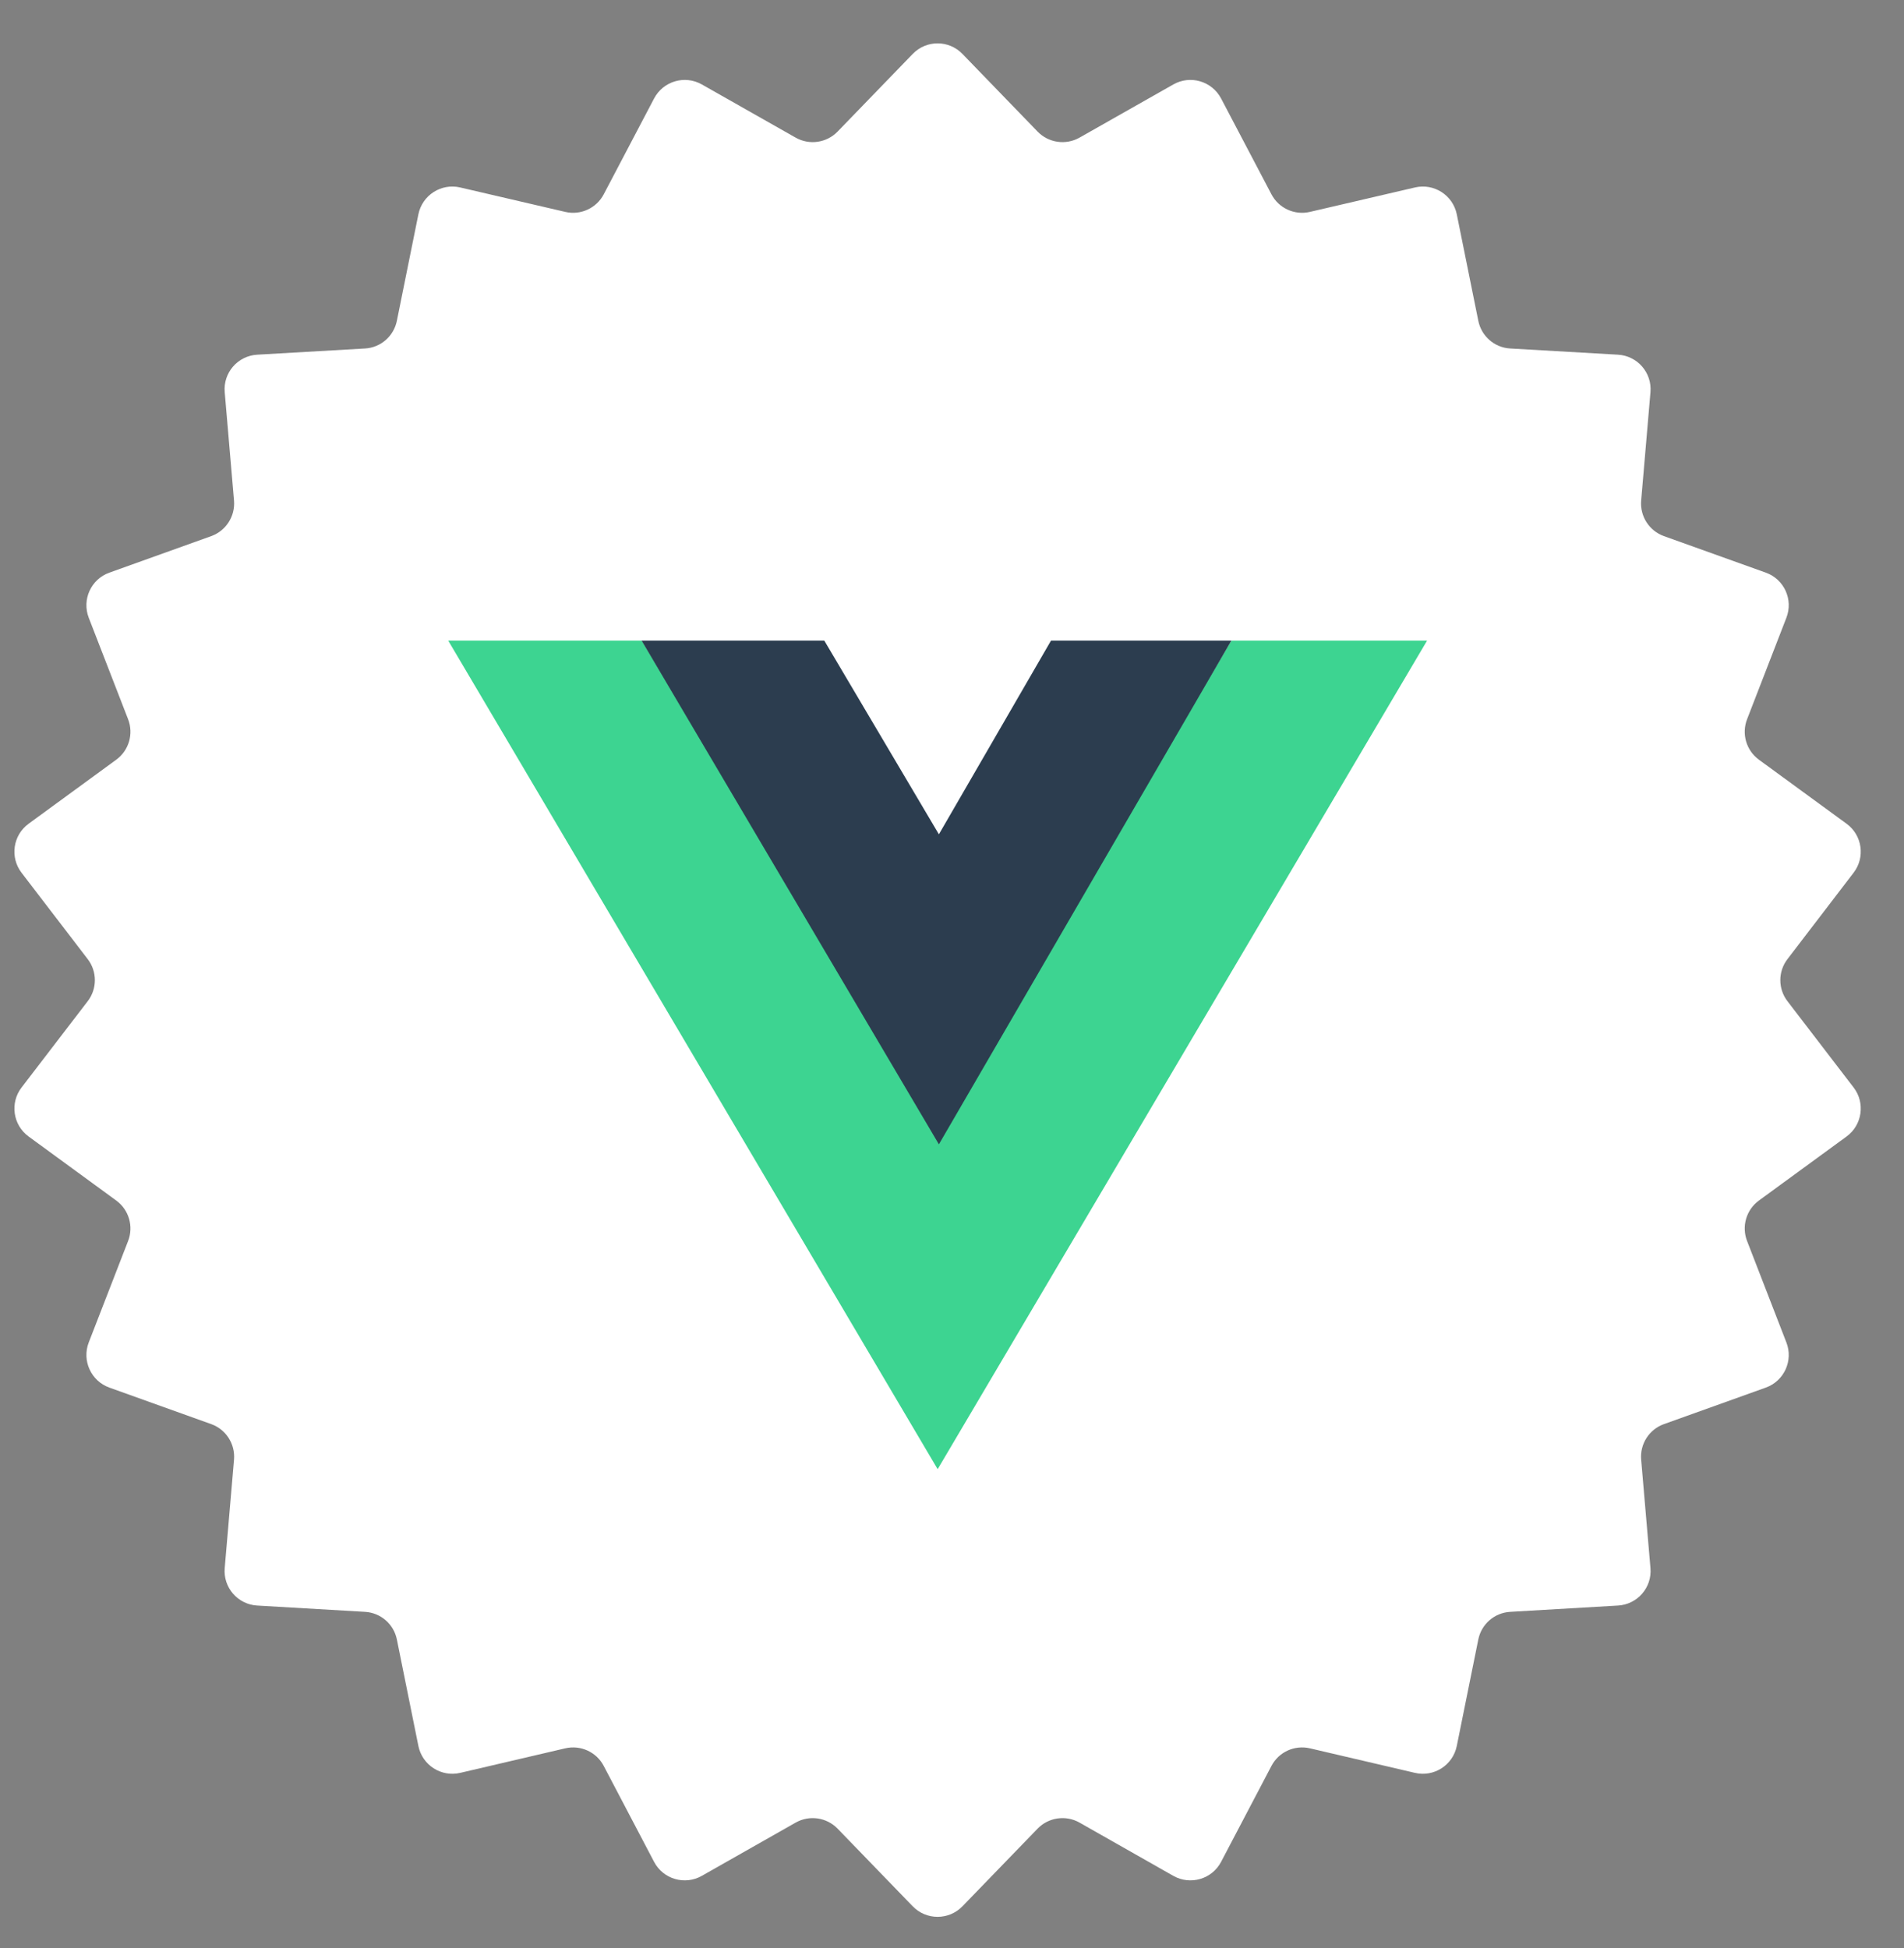
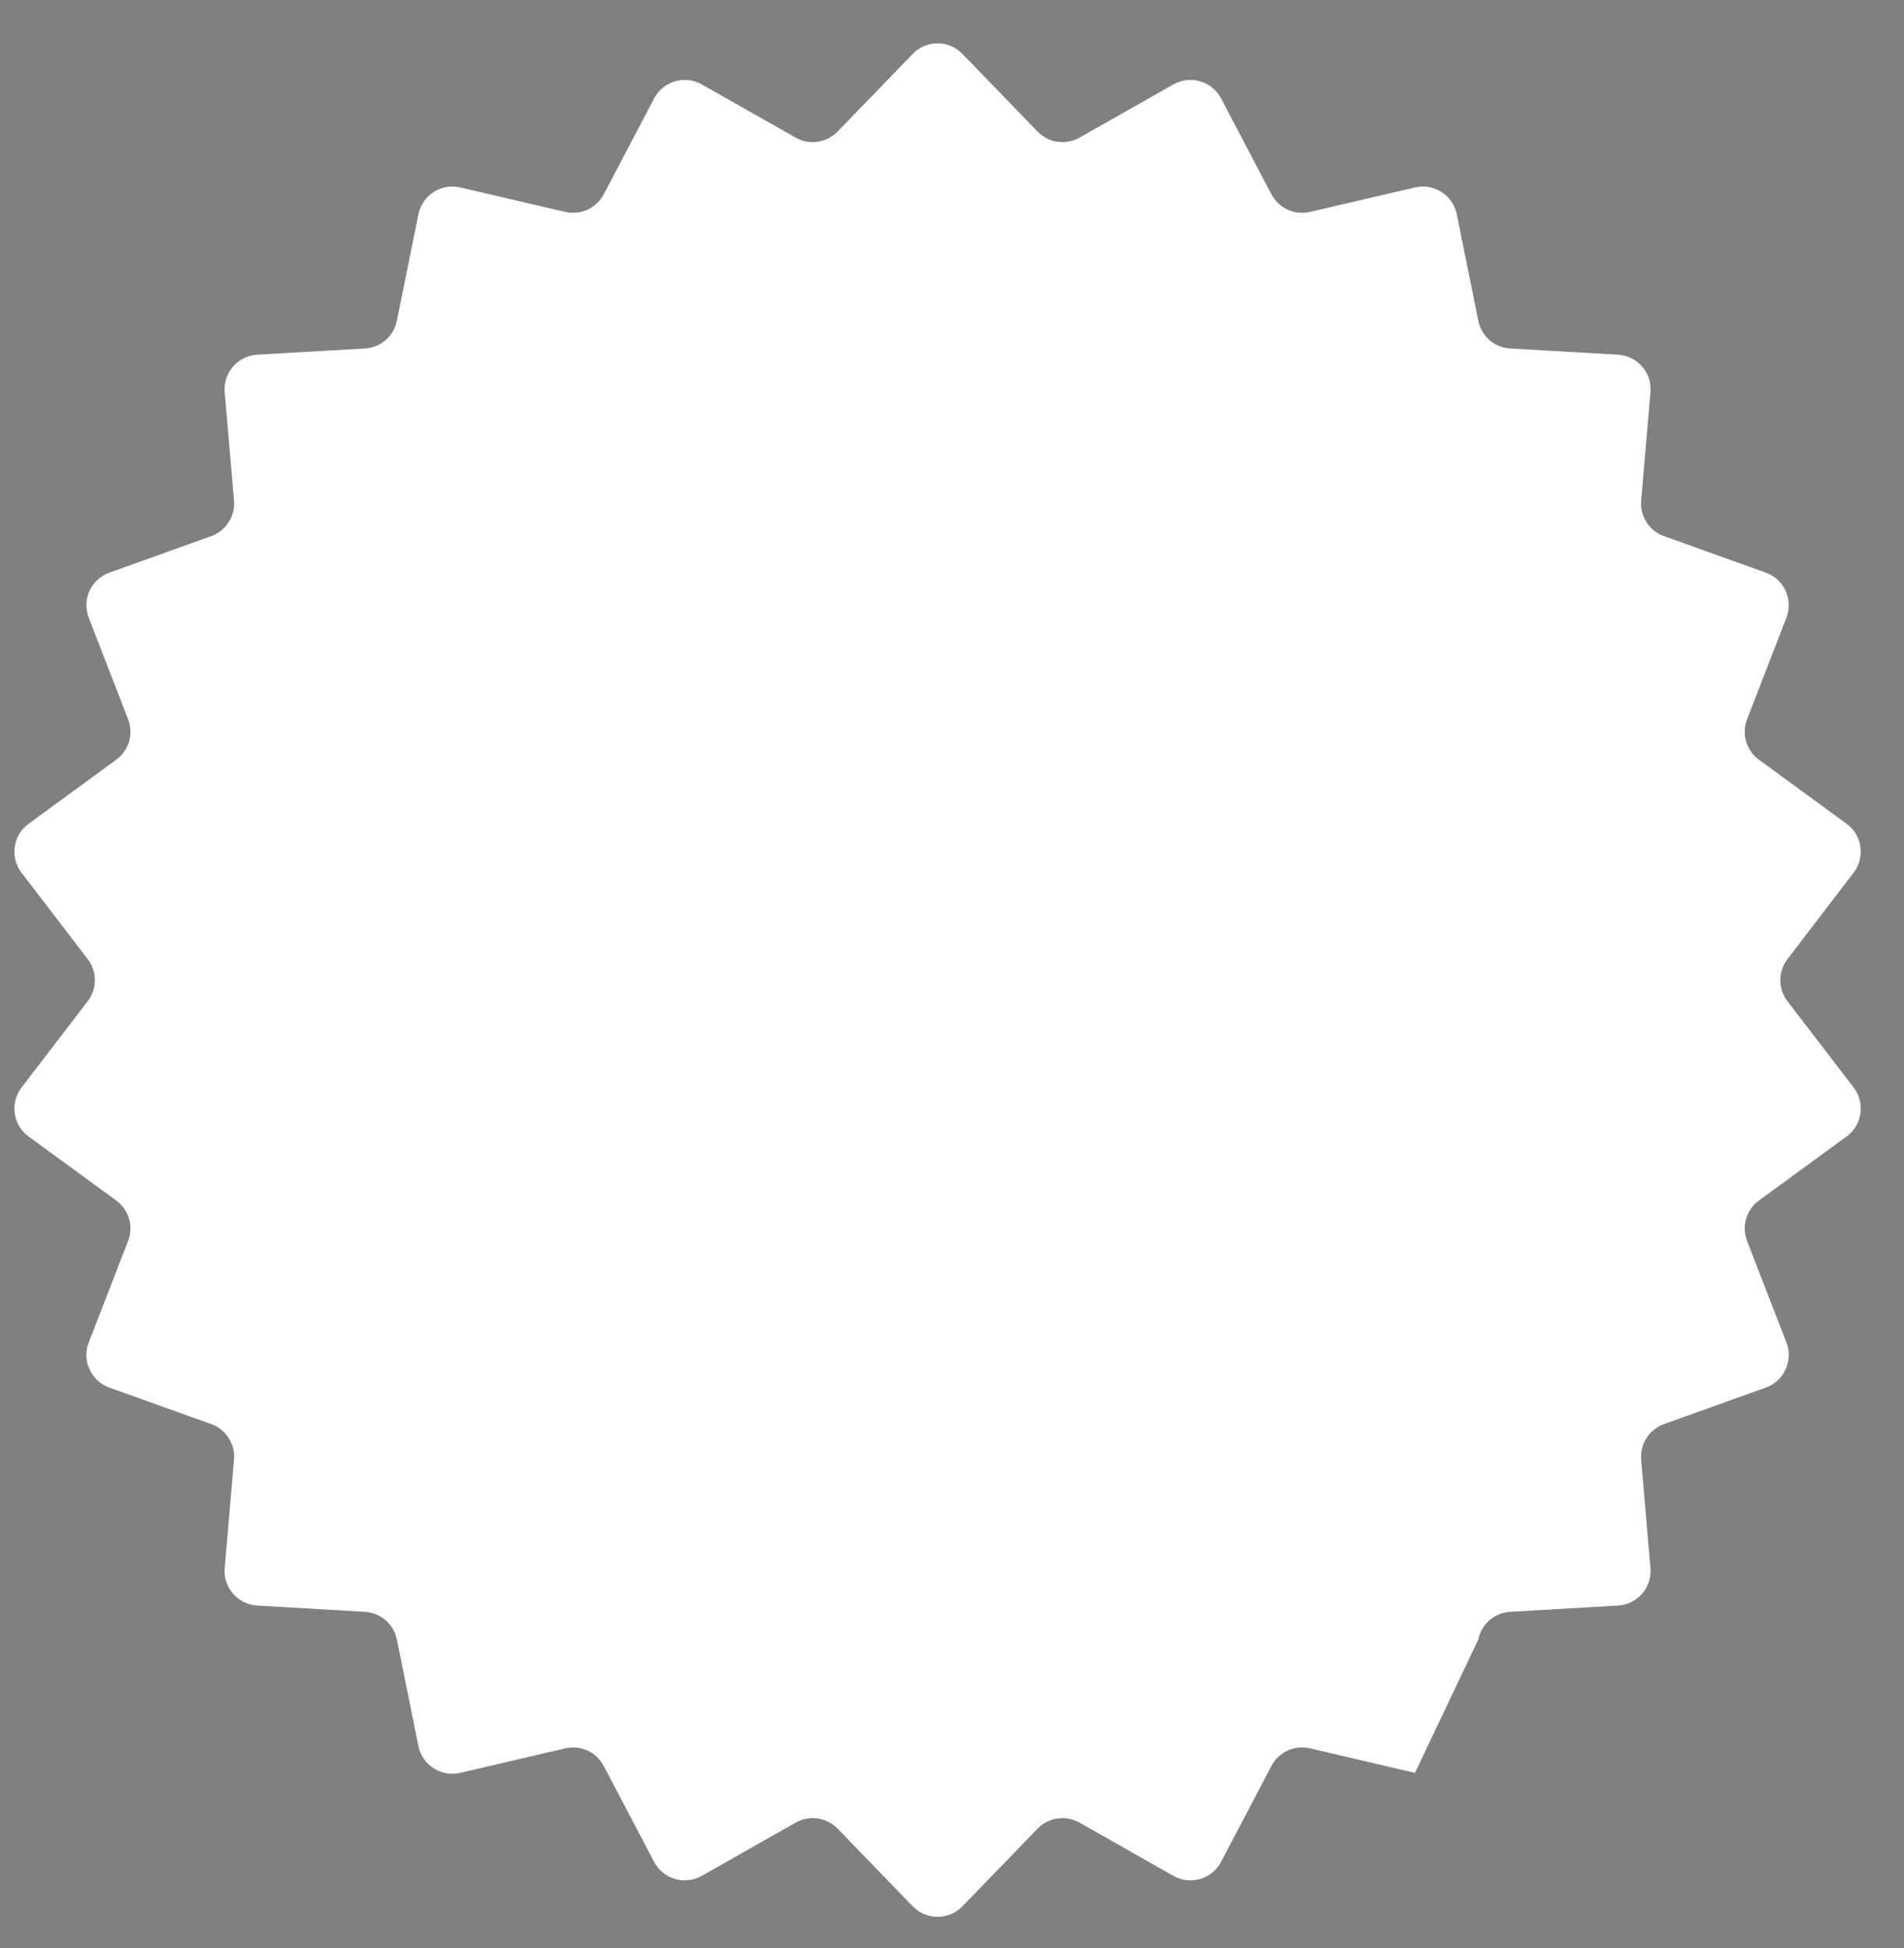
<svg xmlns="http://www.w3.org/2000/svg" width="43" height="44" viewBox="0 0 43 44" fill="none">
  <rect x="0" y="0" width="43" height="44" fill="#808080" stroke="none" />
-   <path d="M0.646 18.605C0.292 18.863 0.22 19.363 0.486 19.711L1.981 21.663C2.196 21.943 2.196 22.333 1.981 22.613L0.487 24.562C0.22 24.91 0.292 25.41 0.646 25.669L2.625 27.115C2.911 27.324 3.021 27.699 2.893 28.029L2.004 30.321C1.846 30.731 2.056 31.191 2.469 31.34L4.77 32.165C5.103 32.284 5.315 32.614 5.285 32.967L5.075 35.416C5.037 35.855 5.369 36.238 5.809 36.263L8.242 36.405C8.597 36.425 8.893 36.682 8.963 37.03L9.449 39.435C9.537 39.868 9.964 40.142 10.393 40.042L12.765 39.488C13.112 39.407 13.47 39.57 13.635 39.886L14.772 42.052C14.977 42.443 15.466 42.586 15.85 42.368L17.968 41.166C18.278 40.99 18.668 41.046 18.916 41.302L20.613 43.056C20.92 43.373 21.429 43.373 21.736 43.056L23.433 41.302C23.681 41.046 24.071 40.99 24.381 41.166L26.498 42.368C26.883 42.586 27.372 42.443 27.577 42.052L28.714 39.886C28.879 39.57 29.237 39.407 29.584 39.488L31.956 40.042C32.385 40.142 32.812 39.868 32.9 39.435L33.386 37.03C33.456 36.682 33.752 36.425 34.107 36.405L36.54 36.263C36.98 36.238 37.312 35.855 37.274 35.416L37.064 32.967C37.034 32.614 37.245 32.284 37.579 32.165L39.88 31.34C40.293 31.191 40.503 30.731 40.344 30.321L39.456 28.029C39.328 27.699 39.438 27.324 39.724 27.115L41.703 25.669C42.057 25.41 42.129 24.91 41.862 24.562L40.368 22.613C40.153 22.333 40.153 21.943 40.368 21.663L41.862 19.711C42.129 19.363 42.057 18.863 41.703 18.605L39.724 17.159C39.438 16.95 39.328 16.575 39.456 16.245L40.344 13.952C40.503 13.542 40.293 13.082 39.88 12.934L37.579 12.109C37.245 11.989 37.034 11.659 37.064 11.306L37.274 8.858C37.312 8.419 36.98 8.036 36.54 8.011L34.107 7.871C33.752 7.851 33.456 7.594 33.386 7.245L32.9 4.84C32.812 4.408 32.385 4.134 31.956 4.234L29.583 4.786C29.237 4.867 28.879 4.703 28.714 4.388L27.577 2.224C27.371 1.833 26.883 1.689 26.499 1.907L24.381 3.108C24.071 3.284 23.681 3.228 23.433 2.972L21.736 1.218C21.429 0.9 20.92 0.9 20.613 1.218L18.916 2.972C18.668 3.228 18.278 3.284 17.968 3.108L15.85 1.907C15.466 1.689 14.978 1.833 14.772 2.224L13.635 4.388C13.47 4.703 13.112 4.867 12.766 4.786L10.393 4.234C9.964 4.134 9.537 4.408 9.449 4.84L8.963 7.245C8.893 7.594 8.597 7.851 8.242 7.871L5.809 8.011C5.369 8.036 5.037 8.419 5.075 8.858L5.285 11.306C5.315 11.659 5.103 11.989 4.77 12.109L2.469 12.934C2.056 13.082 1.846 13.542 2.004 13.952L2.893 16.245C3.021 16.575 2.911 16.95 2.625 17.159L0.646 18.605Z" fill="white" />
-   <path d="M10.123 14.469L21.176 33.183L32.229 14.469H27.81L21.181 25.7L14.495 14.469H10.128H10.123Z" fill="#3DD491" />
-   <path d="M14.49 14.469L21.204 25.846L27.81 14.469H23.736L21.204 18.844L18.616 14.469H14.49Z" fill="#2C3D4F" />
+   <path d="M0.646 18.605C0.292 18.863 0.22 19.363 0.486 19.711L1.981 21.663C2.196 21.943 2.196 22.333 1.981 22.613L0.487 24.562C0.22 24.91 0.292 25.41 0.646 25.669L2.625 27.115C2.911 27.324 3.021 27.699 2.893 28.029L2.004 30.321C1.846 30.731 2.056 31.191 2.469 31.34L4.77 32.165C5.103 32.284 5.315 32.614 5.285 32.967L5.075 35.416C5.037 35.855 5.369 36.238 5.809 36.263L8.242 36.405C8.597 36.425 8.893 36.682 8.963 37.03L9.449 39.435C9.537 39.868 9.964 40.142 10.393 40.042L12.765 39.488C13.112 39.407 13.47 39.57 13.635 39.886L14.772 42.052C14.977 42.443 15.466 42.586 15.85 42.368L17.968 41.166C18.278 40.99 18.668 41.046 18.916 41.302L20.613 43.056C20.92 43.373 21.429 43.373 21.736 43.056L23.433 41.302C23.681 41.046 24.071 40.99 24.381 41.166L26.498 42.368C26.883 42.586 27.372 42.443 27.577 42.052L28.714 39.886C28.879 39.57 29.237 39.407 29.584 39.488L31.956 40.042L33.386 37.03C33.456 36.682 33.752 36.425 34.107 36.405L36.54 36.263C36.98 36.238 37.312 35.855 37.274 35.416L37.064 32.967C37.034 32.614 37.245 32.284 37.579 32.165L39.88 31.34C40.293 31.191 40.503 30.731 40.344 30.321L39.456 28.029C39.328 27.699 39.438 27.324 39.724 27.115L41.703 25.669C42.057 25.41 42.129 24.91 41.862 24.562L40.368 22.613C40.153 22.333 40.153 21.943 40.368 21.663L41.862 19.711C42.129 19.363 42.057 18.863 41.703 18.605L39.724 17.159C39.438 16.95 39.328 16.575 39.456 16.245L40.344 13.952C40.503 13.542 40.293 13.082 39.88 12.934L37.579 12.109C37.245 11.989 37.034 11.659 37.064 11.306L37.274 8.858C37.312 8.419 36.98 8.036 36.54 8.011L34.107 7.871C33.752 7.851 33.456 7.594 33.386 7.245L32.9 4.84C32.812 4.408 32.385 4.134 31.956 4.234L29.583 4.786C29.237 4.867 28.879 4.703 28.714 4.388L27.577 2.224C27.371 1.833 26.883 1.689 26.499 1.907L24.381 3.108C24.071 3.284 23.681 3.228 23.433 2.972L21.736 1.218C21.429 0.9 20.92 0.9 20.613 1.218L18.916 2.972C18.668 3.228 18.278 3.284 17.968 3.108L15.85 1.907C15.466 1.689 14.978 1.833 14.772 2.224L13.635 4.388C13.47 4.703 13.112 4.867 12.766 4.786L10.393 4.234C9.964 4.134 9.537 4.408 9.449 4.84L8.963 7.245C8.893 7.594 8.597 7.851 8.242 7.871L5.809 8.011C5.369 8.036 5.037 8.419 5.075 8.858L5.285 11.306C5.315 11.659 5.103 11.989 4.77 12.109L2.469 12.934C2.056 13.082 1.846 13.542 2.004 13.952L2.893 16.245C3.021 16.575 2.911 16.95 2.625 17.159L0.646 18.605Z" fill="white" />
</svg>